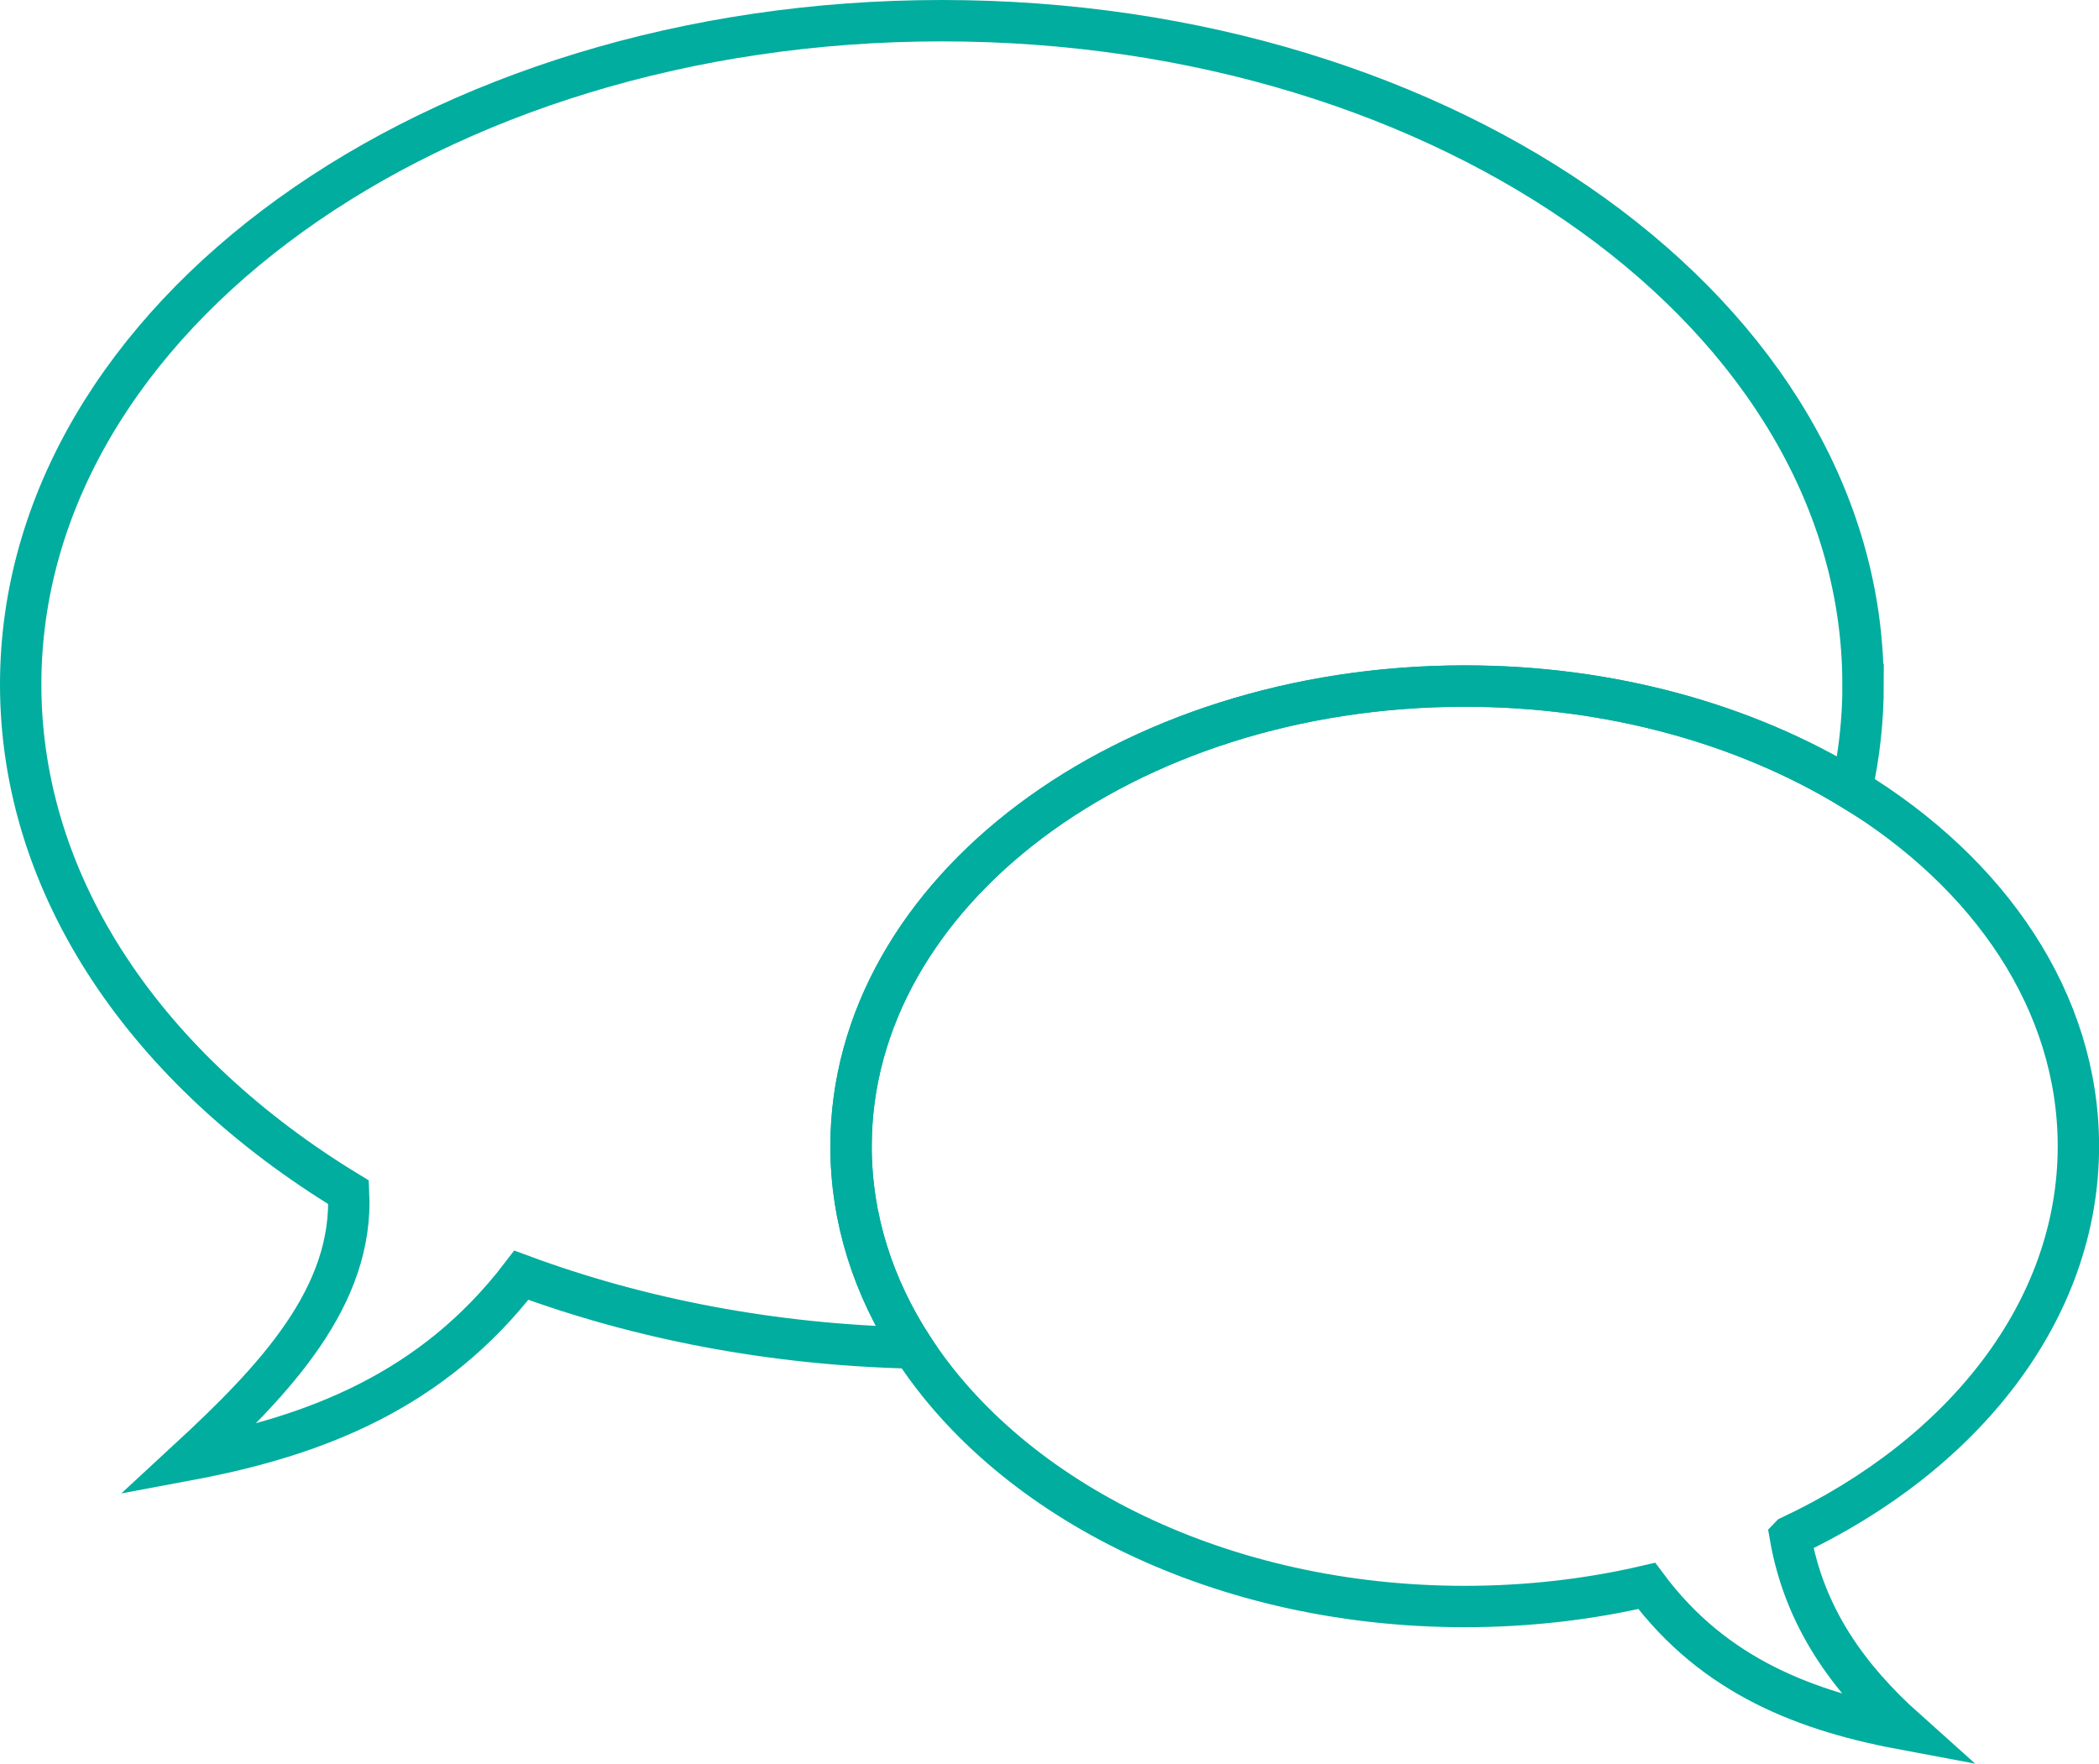
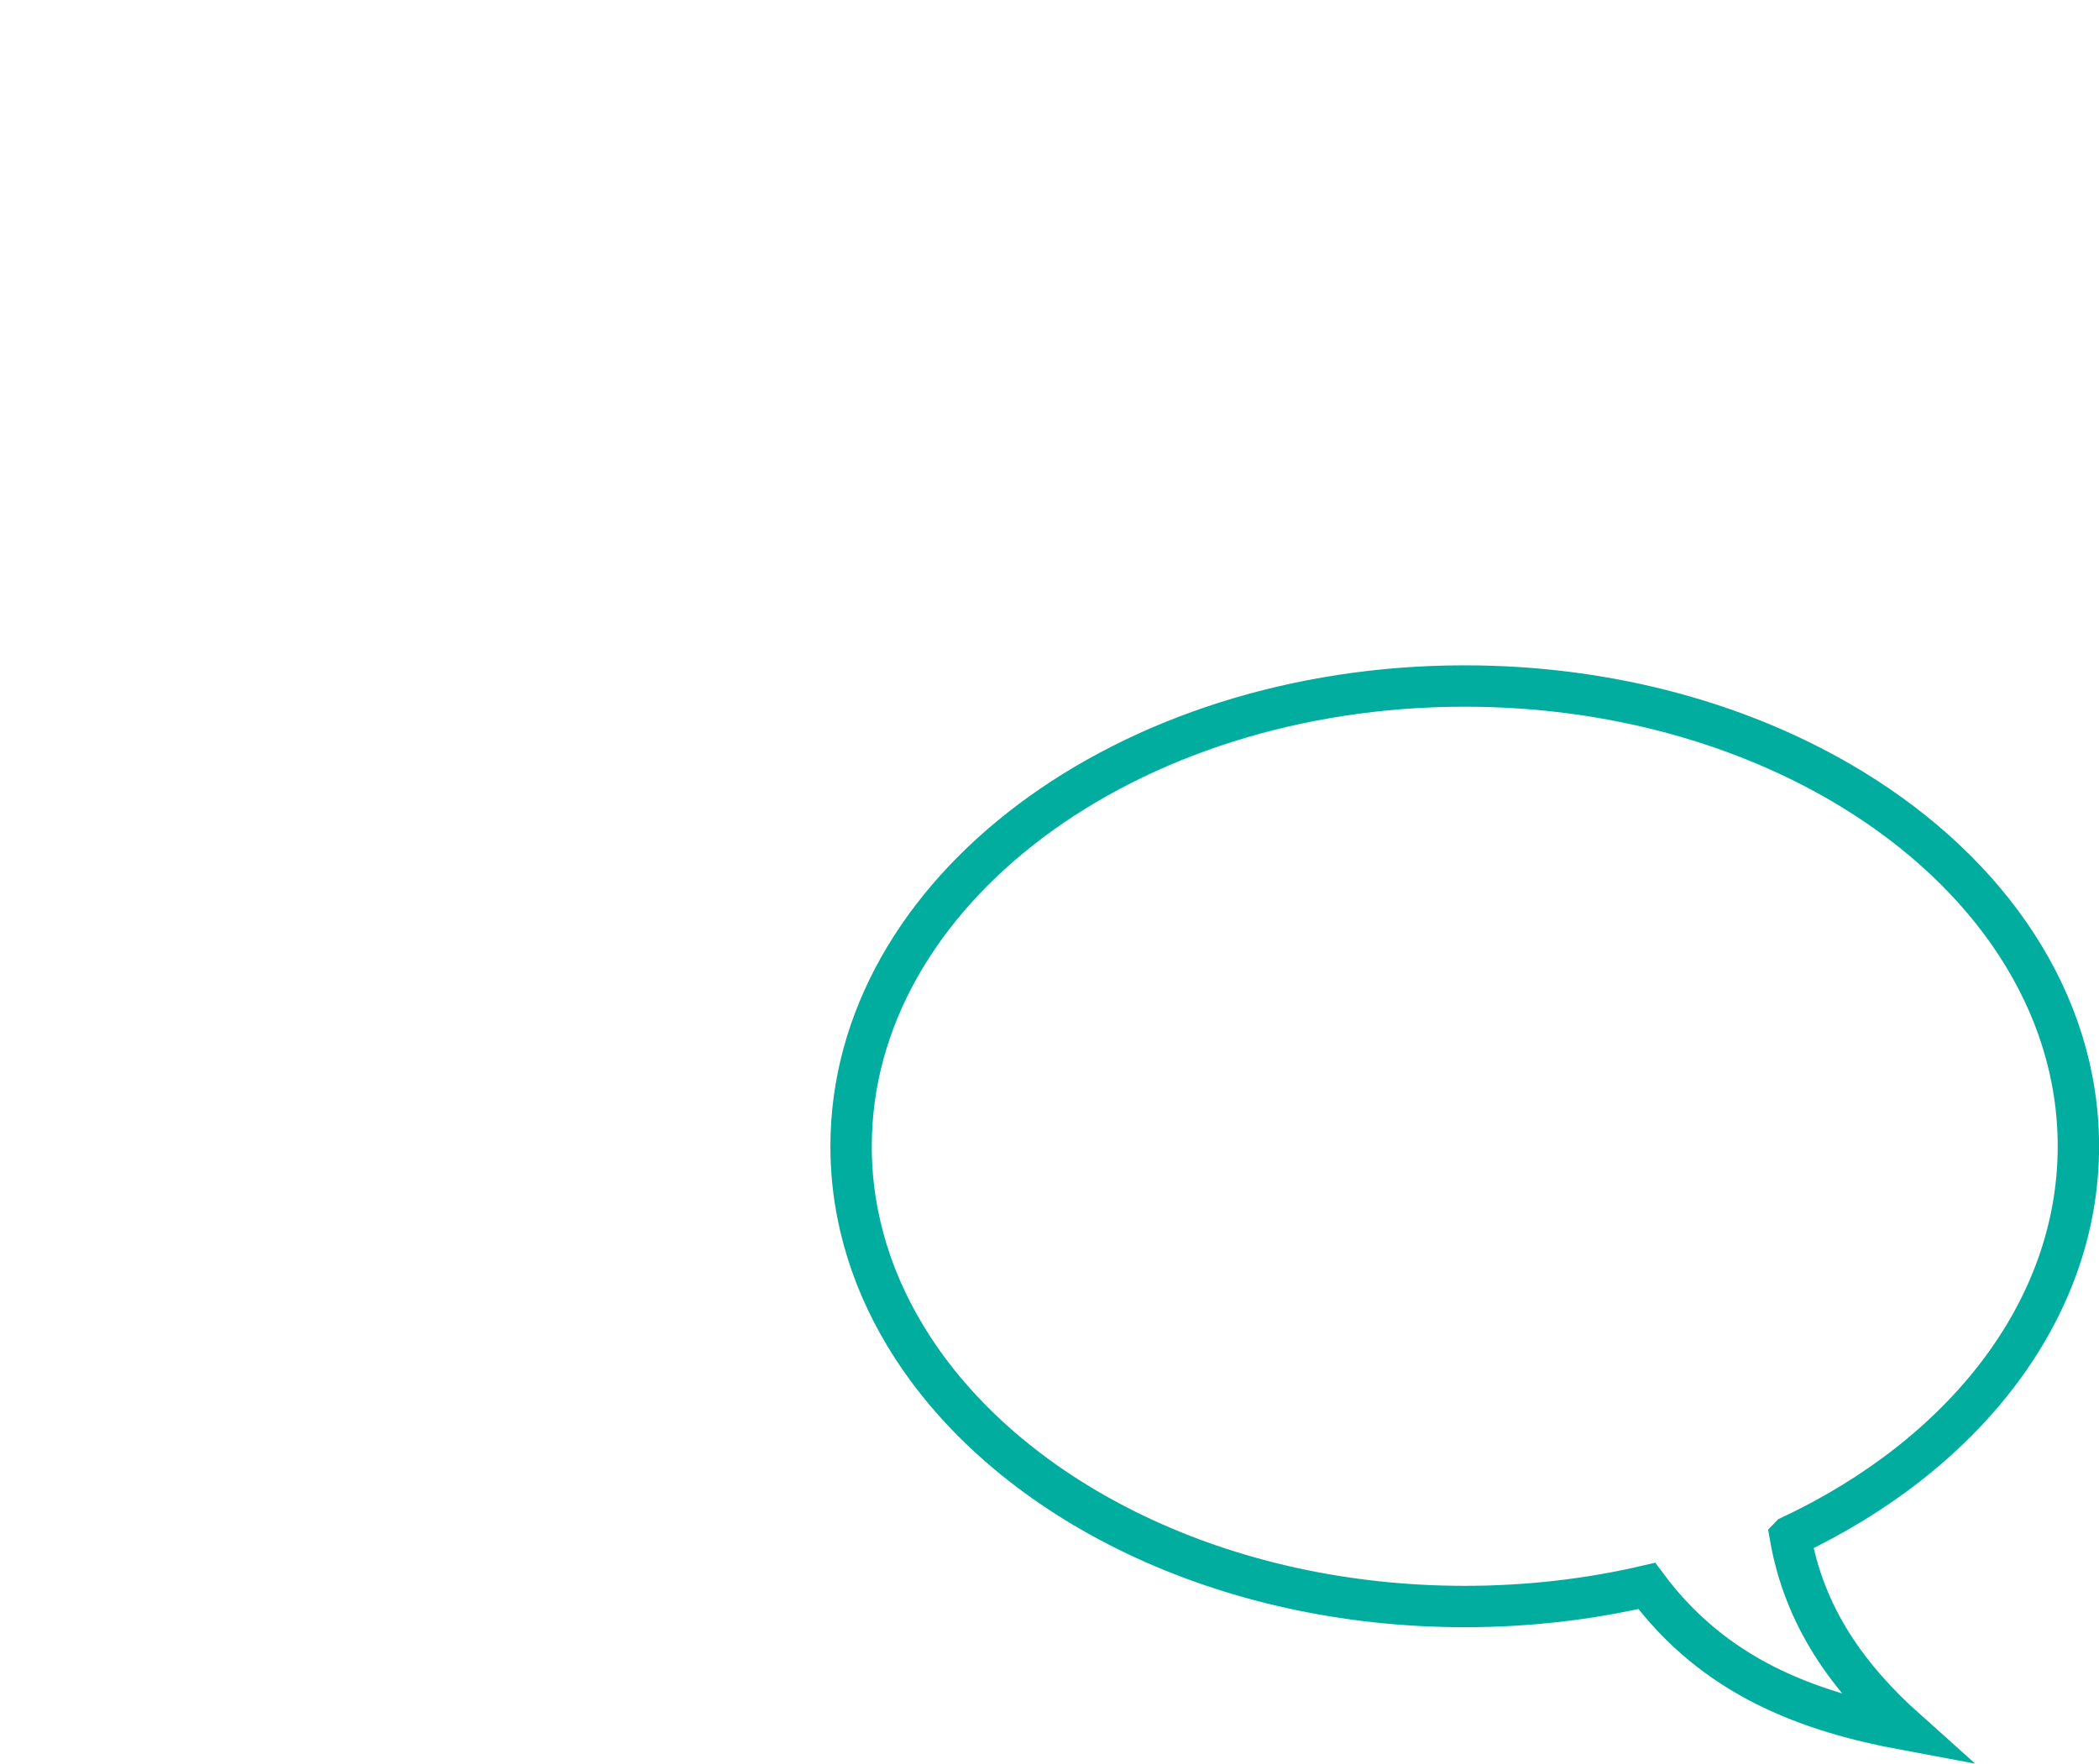
<svg xmlns="http://www.w3.org/2000/svg" id="Calque_2" data-name="Calque 2" viewBox="0 0 253.68 213.15">
  <defs>
    <style>
      .cls-1 {
        fill: none;
        stroke: #00ad9e;
        stroke-miterlimit: 10;
        stroke-width: 5px;
      }
    </style>
  </defs>
  <g id="Valeurs">
    <g id="communication">
-       <path class="cls-1" d="M225.17,82.72c0,4.3-.47,8.52-1.38,12.65-12.76-7.79-29.04-12.45-46.77-12.45-40.96,0-74.17,24.9-74.17,55.63,0,8.74,2.69,17,7.47,24.36-17-.38-33.06-3.51-47.31-8.79-10.73,14.03-24.98,19.46-40.28,22.32,10.53-9.73,20.02-19.73,19.4-32.34C17.91,129.38,2.5,107.35,2.5,82.72,2.5,38.42,52.35,2.5,113.83,2.5s111.33,35.92,111.33,80.22Z" />
      <path class="cls-1" d="M216.37,185.69c1.7,9.77,7.03,17.12,14.02,23.37-12-2.23-23.17-6.37-31.37-17.39-6.95,1.62-14.34,2.49-22,2.49-29.31,0-54.65-12.75-66.69-31.26-4.79-7.36-7.47-15.63-7.47-24.36,0-30.72,33.2-55.63,74.17-55.63,17.73,0,34.01,4.67,46.77,12.45,16.72,10.19,27.39,25.75,27.39,43.17,0,19.88-13.9,37.32-34.81,47.15Z" />
    </g>
  </g>
</svg>